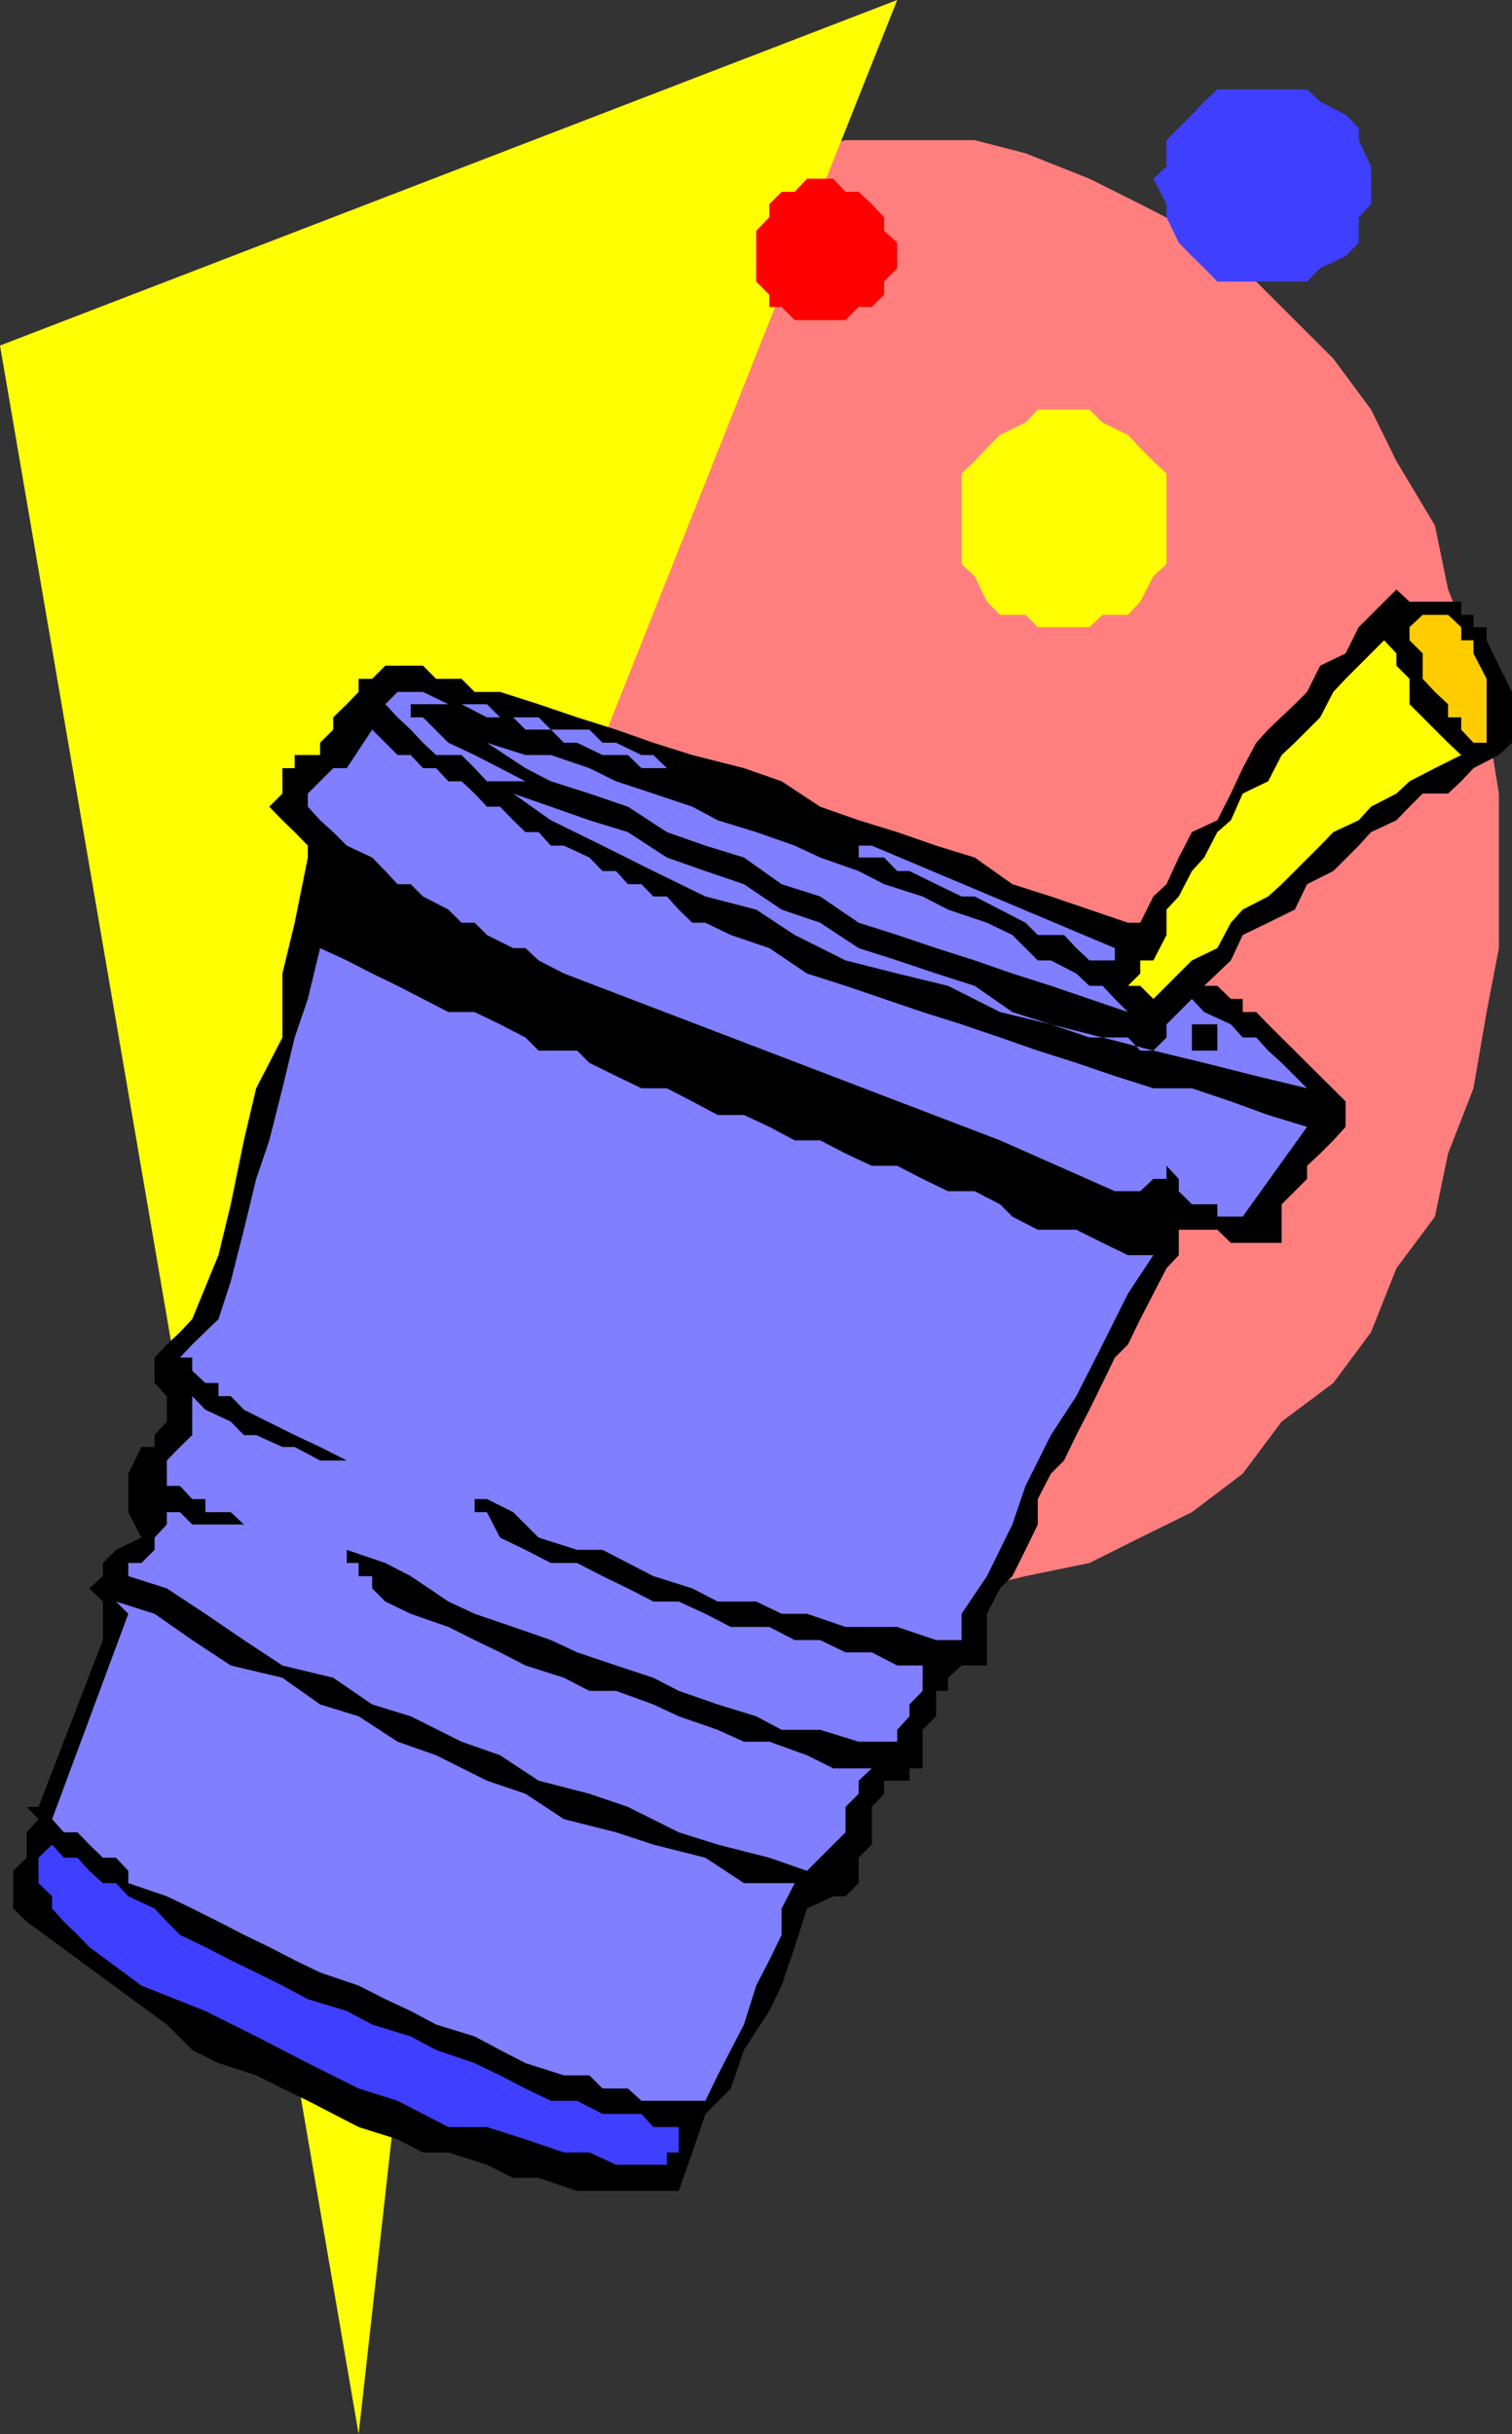
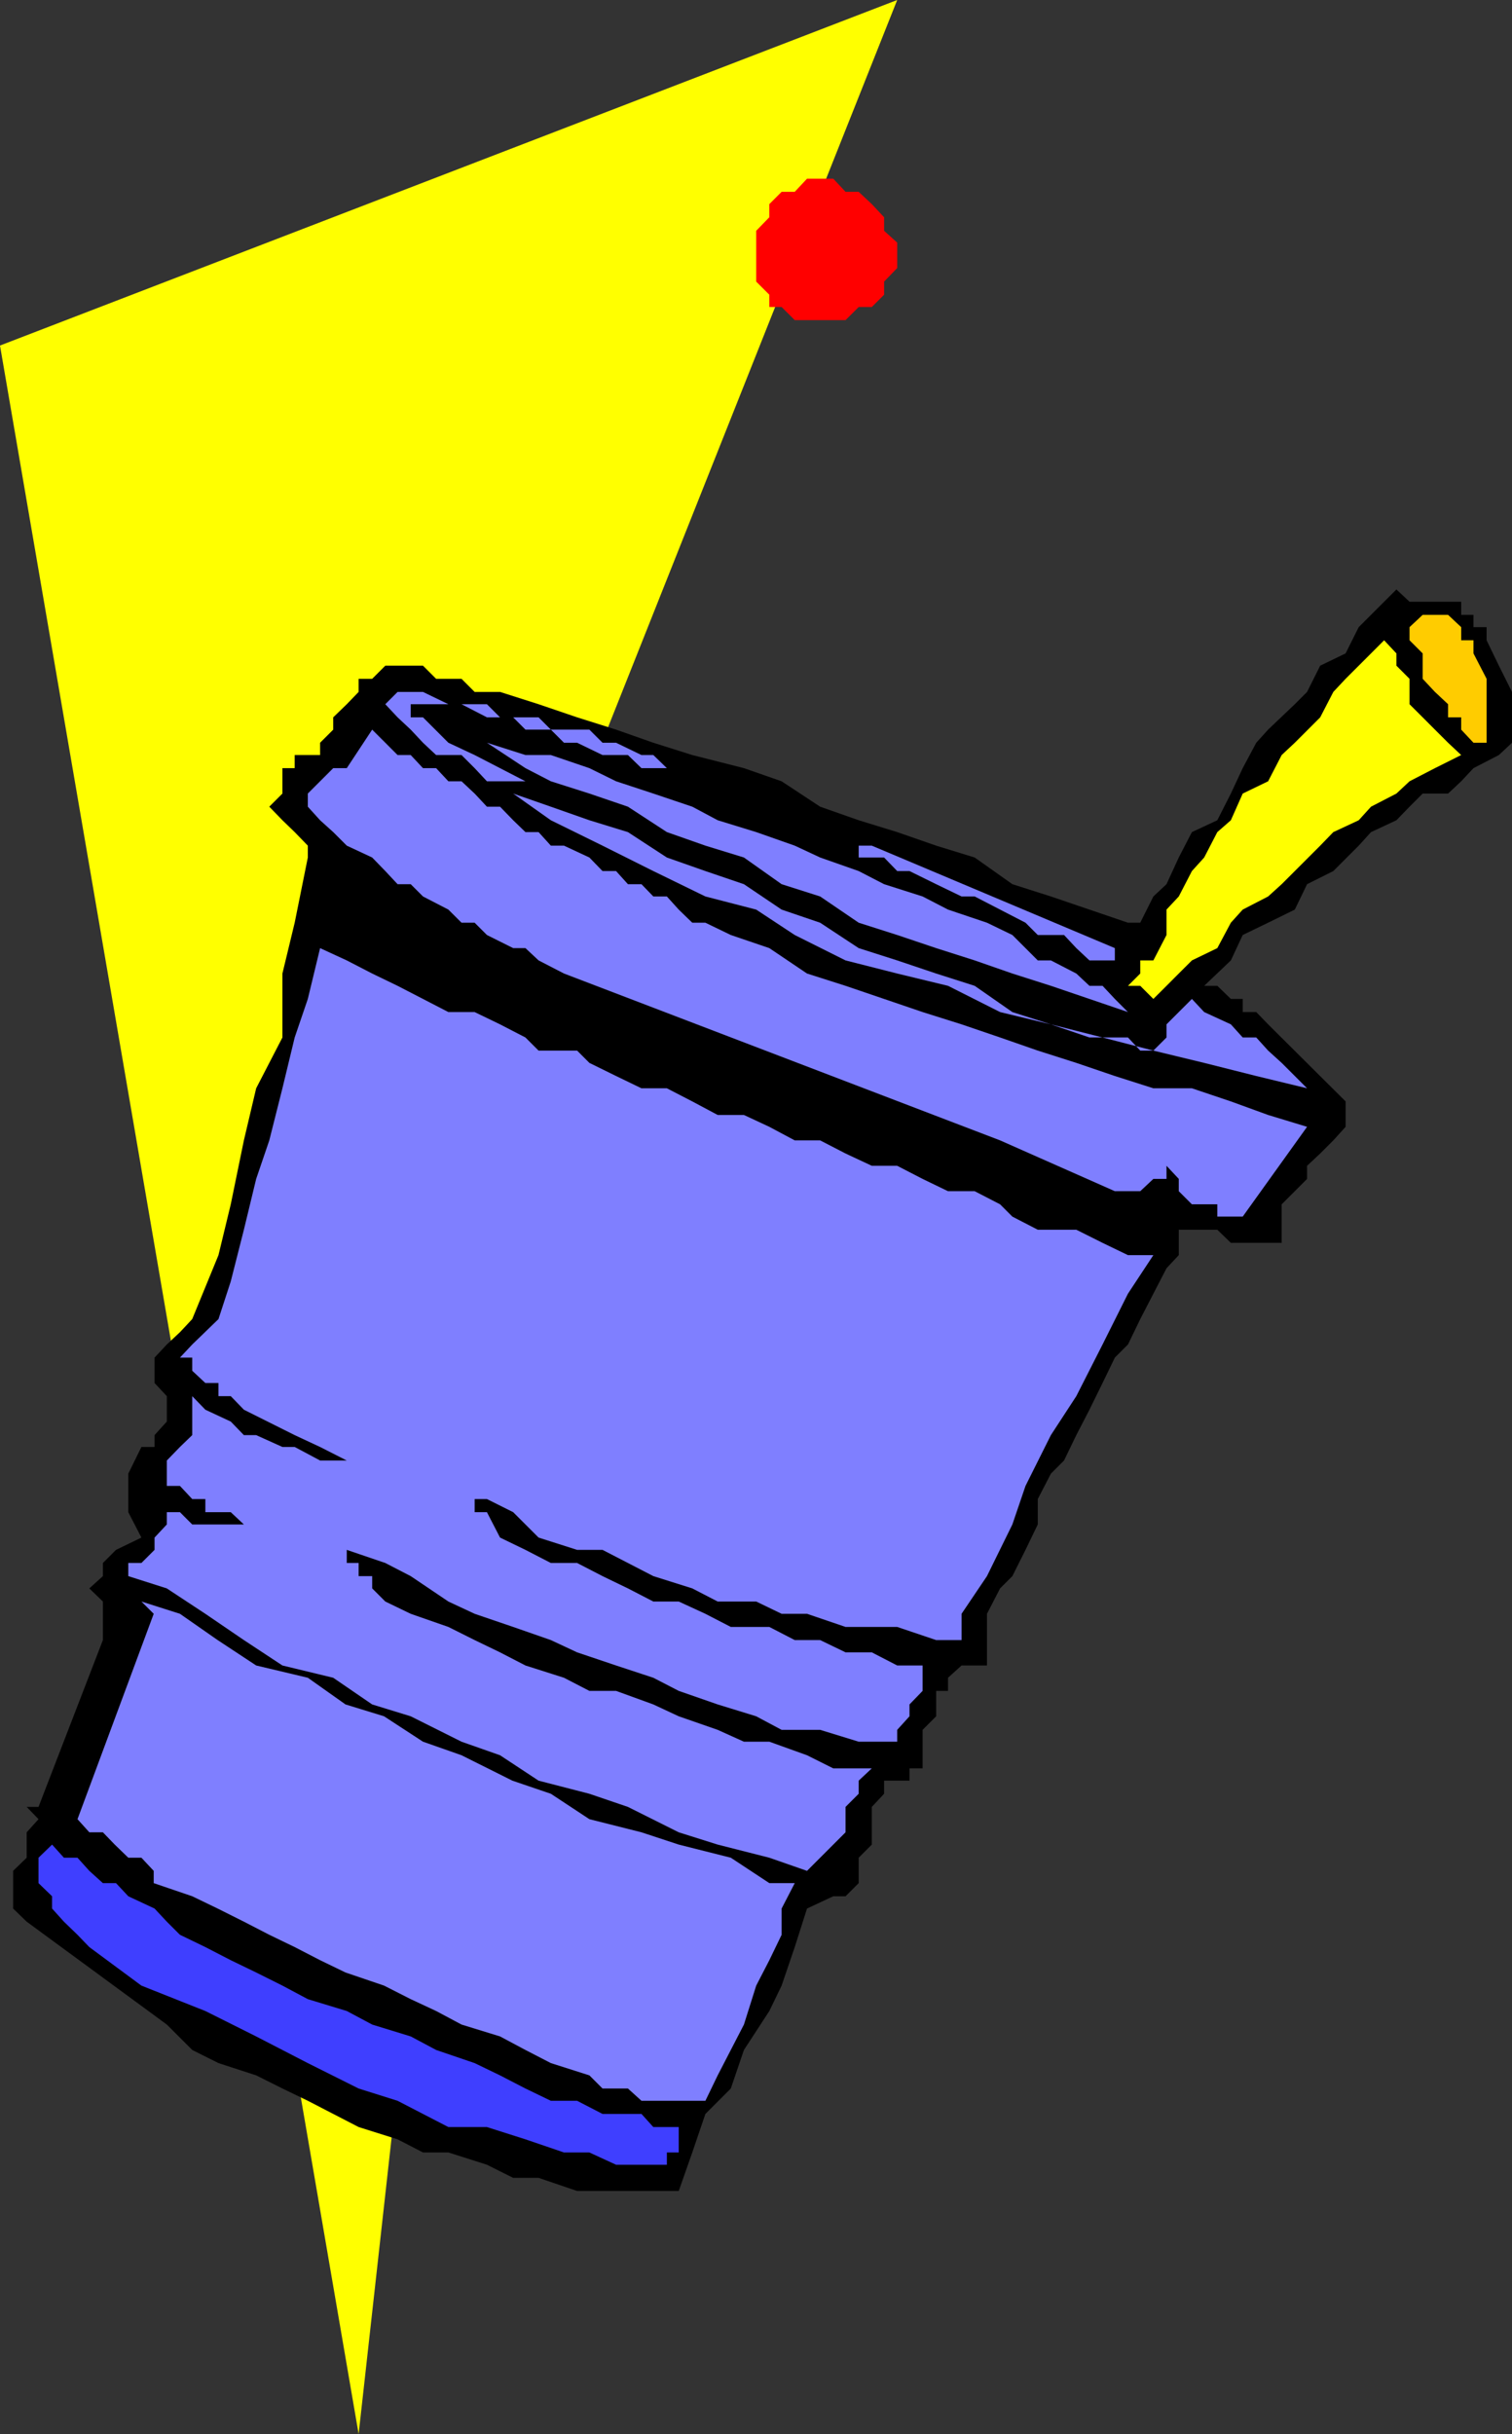
<svg xmlns="http://www.w3.org/2000/svg" width="357.098" height="574.801">
  <rect width="100%" height="100%" fill="#333333" stroke="none" />
-   <path fill="#ff7f7f" d="M214.8 375.098h15.4l12-2.899 15.1-3.101 12-6 12.2-6 12-9.098 9.2-12.3 12.198-9.102 8.903-12 6-15.098 9.097-12.2L342 272.399 348 257l3.098-18L354 223.898v-36.5l-2.902-18L348 154.301l-6-15.102-3.102-15.101-9.097-15.2-6-12.199-8.903-12L293.5 63.301l-12-8.801-12.2-6.3-12-6-15.1-6-12-3.102h-30.5l-12 3.101-15.102 6-12.297 6-12 6.301-12 8.8-9.102 9.2L115 84.7l-6 12-9.102 12.198-6 15.2-12 30.203-3.199 15.097-3.101 18v36.5L78.699 239l3.2 18 6 15.398 6 14.903 6 12.199L109 314.598l6 12 12.2 9.101L136.3 348l12 9.098 12 6 12.298 6 15.101 3.101 12 2.899h15.102" />
  <path fill="#ff0" d="M124.098 220.8 211.898 0 0 81.598 84.7 574.8l39.398-354" />
  <path d="M75.598 178.3v-2.902l3.101-3.097v-2.903l3.2-3.097 2.8-2.903v-3.097h3.2L91 157.199h8.898l3.102 3.102h6l3.098 3.097h6l9.101 2.903 9.102 3.097 9.199 2.903 8.8 3.097 9.2 2.903 12.2 3.097 8.898 3.102 9.101 6 9.102 3.2 9.097 2.8 9.2 3.2 9.101 2.8 8.899 6.3 9.101 2.9 9.102 3.1 9.097 3.098h2.903l3.097-6.199 3.102-2.898 2.898-6.301 3.102-6 6-2.8 3.2-6.302 2.8-6 3.2-6 2.8-3.097 6.3-6 2.9-2.903 3.1-6.199 6-2.898 3.098-6.203 2.903-2.899 6-6 3.097 2.899h12.2v3.101H348v2.899h3.098v3.101l2.902 6 3.098 6.2v12L354 178.3l-6 3.097-2.902 3.102-3.098 2.898h-6l-3.102 3.102-3.097 3.2-6 2.8-2.903 3.2-6 6-6.199 3.1-2.898 6-6.301 3.098-6 2.903-2.8 6-6.302 6h3.102l3.2 3.097h2.8V239h3.2l2.8 2.898 18.3 18.2v6l-2.902 3.203-3.097 3.097-3.102 2.903v3.097l-2.898 2.903-3.102 3.097v9.102h-12l-3.199-3.102h-9.102v6L275.5 299.5l-3.102 6-3.097 6-2.903 6-3.097 3.098-2.903 6-3.097 6.3-3.102 6-2.898 6-3.102 3.102-3.101 6v6l-2.899 6-3.101 6.2-2.899 2.898-3.101 6V393.3h-6l-3.2 2.898v3.102h-2.8v6l-3.2 3.199v9.098h-3.097v2.902h-6v3.098l-2.903 3.101v8.899l-3.097 3.101v6l-3.102 3.102h-2.898l-6.203 2.898-2.899 9.102-3.101 9.097-2.899 6-6 9.2-3.101 9.101-6 6-3.098 9.102-3.2 9.097h-24l-9.1-3.097h-6l-6.2-3.102-9.102-2.898h-6l-6-3.102-9.199-2.898-12-6.203-6-2.899-6.199-3.101-8.902-2.899-6.2-3.101-6-6L6.301 453.8l-3.203-3.102V441.8l3.203-3.102v-6l2.797-3.101-2.797-2.899h2.797L24.3 387.301v-9.102l-3.203-3.101 3.203-2.899v-3.101L27.398 366l6-2.902-3.097-6V348l3.097-6.3H36.5v-2.802l2.898-3.199v-6l-2.898-3.101v-6l2.898-3.098 3.102-2.902 2.898-3.098 6.2-15.102 2.902-12 3.098-15.097L60.5 257l6.2-12v-15.102l2.898-12 3.101-15.398v-2.8l-3.101-3.2-2.899-2.8-3.101-3.2 3.101-3.102v-6h2.899v-3.097h6" />
  <path fill="#7f7fff" d="m81.898 181.398 6-9.097L91 175.398l2.898 2.903H97l2.898 3.097H103l2.898 3.102H109l3.098 2.898L115 190.5h3.098l3.101 3.2 2.899 2.8h3.101l2.899 3.2h3.101l6 2.8 3.102 3.2h3.199l2.8 3.1h3.2l2.8 2.9h3.2l2.8 3.1 3.2 3.098h3.098l6 2.903 9.101 3.097 8.899 6 9.101 2.903 9.102 3.097 9.097 3.102 9.2 2.898 9.101 3.102 8.899 3.098 9.101 2.902 9.102 3.098 9.097 2.902h9.102l9.2 3.098 8.8 3.203 9.2 2.797-15.2 21.203h-6v-2.903h-6l-3.102-3.097v-2.903l-2.898-3.097v3.097h-3.102l-3.097 2.903h-6l-27.102-12-103-39.403-6-3.097-3.101-2.903h-2.899L115 220.801l-2.902-2.903H109l-3.102-3.097-6-3.102L97 208.801h-3.102L91 205.699l-3.102-3.199-6-2.8-3.199-3.2-3.101-2.8-2.899-3.2v-3.102l6-6h3.2" />
  <path fill="#7f7fff" d="M97 163.398h2.898l6 2.903H115l3.098 3.097h9.101l2.899 2.903h9.101l3.102 3.097h3.199l6 2.903h2.8l3.2 3.097h2.8-8.8l-3.2-3.097h-6l-6-2.903h-3.1l-3.102-3.097h-6l-2.899-2.903H115l-6-3.097H97v3.097h2.898l6 6 6.2 2.903 12 6.199H115l-2.902-3.102-3.098-3.097h-6l-3.102-2.903L97 172.301l-3.102-2.903L91 166.301l2.898-2.903H97m-21.402 60.5 6.3 2.903 6 3.097 6 2.903 6 3.097 6 3.102h6.2l6 2.898 6 3.102 3.101 3.098h9.102l2.898 2.902 6.301 3.098 6 2.902h6l6 3.098 6 3.203h6.2l6 2.797 6 3.203h6l6 3.097 6.198 2.903h6l6 3.097 6 2.903h6.301l6 3.097 2.899 2.903 6 3.097h9.101l6.2 3.102 6 2.898h6l-6 9.102-6 12-6.2 12.2-6 9.198-6 12-3.101 9.102-6 12.2-6 8.898v6.203h-6l-9.2-3.102H199.7l-9.101-3.101h-6l-6-2.899H169.5l-6-3.101-9.2-2.899-6-3.101-6-3.098h-6l-9.1-2.902-6-6L115 354h-2.902v3.098H115l3.098 6 6 2.902 6 3.098h6.203l6 3.101 6 2.899 6 3.101h6l6.297 2.899 6 3.101h9.101l6 3.102h6l6 2.898h6.2l6 3.102h6v6L214.8 402.5v2.8l-2.903 3.2v2.8H202.8l-9.102-2.8h-9.101l-6-3.2-9.098-2.8-9.2-3.2-6-3.1-8.8-2.9-9.2-3.1-6.202-2.9-8.899-3.1-9.101-3.102-6.2-2.899-8.898-6-6-3.101L81.898 366v3.098H84.7v3.101h3.2v2.899l3.1 3.101 6 2.899 8.898 3.101 6.2 3.102 6 2.898 6 3.102 9.101 2.898 6 3.102h6.301l8.8 3.199 6 2.8 9.2 3.2 6.2 2.8h6l8.898 3.2 6.203 3.098h9.097l-3.097 2.902v3.098l-3.102 3.101v6l-9.101 9.102-8.899-3.102-12.199-3.101-9.2-2.899-12-6-9.1-3.101-12-3.098-9.102-6-9.098-3.2-12-6-9.102-2.8-9.199-6.3-12-2.9-9.101-6-9.098-6.202-9.102-6-9.097-2.899v-3.101h3.097L36.5 366v-2.902L39.398 360v-2.902L36.5 354l2.898 3.098H42.5L45.398 360h12.2l-3.098-2.902h-6V354h-3.102l-2.898-3.102h-3.102v-6L42.5 341.7l2.898-2.8v-9.2l3.102 3.2 6 2.8 3.098 3.2H60.5l6.2 2.8h2.898l6 3.2h6.3l-6.3-3.2-6-2.8-12-6-3.098-3.2h-2.902v-3.101H48.5l-3.102-2.899v-3.101H42.5l2.898-3.098 6.2-6 2.902-8.902 3.098-12.2 2.902-12 3.098-9.097L66.699 257l2.899-12 3.101-9.102 2.899-12" />
-   <path fill="#7f7fff" d="m187.7 444.7-3.102 6v6.198l-2.899 6-3.101 6-2.899 9.2-3.101 6-3.098 6-2.902 6H151.5l-3.2-2.899h-6l-3.1-3.101h-6l-9.102-2.899-6-3.101-6-3.2-9.098-2.8-6-3.2-6-2.8-6.3-3.2-9.102-3.097-6-2.903-6-3.097-6-2.903-6-3.097-6.2-3.102-6-2.898-9.097-3.102v-2.898l-2.903-3.102h-3.097l-3.203-3.101-2.797-2.899h-3.203l-2.797-3.101 18-48.5-2.903-2.899 9.102 2.899 8.898 6.203 9.102 6 12.2 2.898 8.898 6.301 9.101 2.8 9.2 6 9.101 3.2 12 6 9.098 3.098 9.101 6 12.301 3.101 8.8 2.899 12.298 3.101 9.101 6h12" />
+   <path fill="#7f7fff" d="m187.7 444.7-3.102 6v6.198l-2.899 6-3.101 6-2.899 9.2-3.101 6-3.098 6-2.902 6H151.5l-3.2-2.899h-6l-3.1-3.101l-9.102-2.899-6-3.101-6-3.2-9.098-2.8-6-3.2-6-2.8-6.3-3.2-9.102-3.097-6-2.903-6-3.097-6-2.903-6-3.097-6.2-3.102-6-2.898-9.097-3.102v-2.898l-2.903-3.102h-3.097l-3.203-3.101-2.797-2.899h-3.203l-2.797-3.101 18-48.5-2.903-2.899 9.102 2.899 8.898 6.203 9.102 6 12.2 2.898 8.898 6.301 9.101 2.8 9.2 6 9.101 3.2 12 6 9.098 3.098 9.101 6 12.301 3.101 8.8 2.899 12.298 3.101 9.101 6h12" />
  <path fill="#3f3fff" d="m12.3 435.598 2.798 3.101H18.3l2.797 3.102 3.203 2.898h3.097l2.903 3.102 6.199 2.898 2.898 3.102 3.102 3.097 6 2.903 6 3.097 6 2.903 6.2 3.097 6 3.2 9.198 2.8 6 3.2 9.102 2.8 6 3.2 9.098 3.101 6 2.899 6 3.101 6 2.899h6.203l6 3.101h9.199l2.8 3.102h6v6h-2.8v2.898h-12l-6.3-2.898h-6l-9.102-3.102-9.098-2.898h-9.102l-12-6.203-9.199-2.899-12-6-12.199-6.3-12-6-15.102-6-12.3-9.098-2.797-2.903-3.203-3.097-2.797-3.102v-2.898l-3.203-3.102v-6l3.203-3.101" />
  <path fill="#7f7fff" d="m239.098 220.8 3.101 3.098 2.899 2.903h3.101l6 3.097 3.102 2.903h3.097l2.903 3.097 3.097 3.102-9.097-3.102-9.102-3.097-9.101-2.903-8.899-3.097-9.101-2.903-9.2-3.097-9.097-2.903-9.102-6.199-9.101-2.898-8.899-6.301-9.101-2.8-9.098-3.2-9.2-6-9.1-3.102-9.102-2.898-6-3.102-9.098-6 9.098 2.903h6l9.101 3.097 6.301 3.102 8.8 2.898 9.2 3.102 6 3.2 9.098 2.8 9.101 3.2 6 2.8 9.102 3.2 6 3.1 9.097 2.9 6 3.1 9.2 3.098 6 2.903" />
  <path fill="#7f7fff" d="m266.398 245 2.903 3.098h3.097L275.5 245v-3.102l6-6 2.898 3.102 6.301 2.898L293.5 245h3.2l2.8 3.098 3.2 2.902 3.1 3.098 2.9 2.902-12-2.902L284.397 251l-12-2.902-12-3.098-12.199-3.102-12-2.898-12.3-6.2-12-2.902-12.2-3.097-12-6-9.101-6-12-3.102-12.297-6-12-6-12.203-6-8.899-6.3 8.899 3.101 9.101 3.2 9.102 2.8 9.199 6 9.098 3.2 9.101 3.1 8.899 6 9.101 3.098 9.102 6 9.097 2.903 9.2 3.097 9.101 2.903 8.899 6.199 9.101 2.898L257.3 245h9.097m-3.097-21.102v2.903h-6l-3.1-2.903-2.9-3.097h-6.202l-2.899-2.903-6-3.097-6-3.102h-3.101l-6-2.898-6.297-3.102h-2.903l-3.097-3.199h-6v-2.8h3.097l57.403 24.198" />
  <path fill="#ff0" d="m272.398 226.8 3.102-6v-6l2.898-3.1 3.102-6 2.898-3.2 3.102-6 3.2-2.8 2.8-6.302 6-2.898 3.2-6.2 3.1-2.902 6-6 3.098-6 2.903-3.097 6-6 3.097-3.102 2.903 3.102v2.898l3.097 3.102v6l3.102 3.097 2.898 2.903 3.102 3.097 3.098 2.903-6.2 3.097-6 3.102-3.097 2.898-6 3.102-2.903 3.2-6 2.8-3.097 3.2-9.102 9.1-3.199 2.9-6 3.1-2.8 3.098-3.2 6-6 2.903-3.102 3.097-2.898 2.903-3.102 3.097-3.097-3.097h-2.903l2.903-2.903v-3.097h3.097" />
-   <path d="M281.5 241.898h6v6.2h-6v-6.2" />
  <path fill="#fc0" d="M338.898 145.2H342l3.098 2.898v3.101H348v3.102l3.098 6v15.097H348l-2.902-3.097v-2.903H342v-3.097l-3.102-2.903-2.898-3.097v-6l-3.102-3.102v-3.101l3.102-2.899h2.898" />
-   <path fill="#ff0" d="M251.3 148.098h6l3.098-2.899h6l2.903-3.101 3.097-6 3.102-2.899v-21.398l-3.102-2.903-3.097-3.097-2.903-3.102-6-2.898-3.097-3.102h-12.203l-2.899 3.102-6 2.898-3.101 3.102-2.899 3.097-3.101 2.903v21.398l3.101 2.899 2.899 6 3.101 3.101h6l2.899 2.899h6.203" />
-   <path fill="#3f3fff" d="M299.5 66.5h9.2l3.1-3.2 6-2.8 3.098-3.2v-6l2.903-3.1v-8.9l-2.903-6.202v-2.899l-3.097-3.101-6-3.098-3.102-2.902H287.5L284.398 24l-2.898 3.098-6 6V39.3l-3.102 2.898 3.102 6V51.3l2.898 6 3.102 3.2 2.898 2.8 3.102 3.2h12" />
  <path fill="red" d="M193.7 75.598h6l3.1-3.098h3.098l2.903-2.902V66.5l3.097-3.2v-6l-3.097-2.8v-3.2l-2.903-3.1-3.097-2.9h-3.102l-2.898-3.1h-6.203l-2.899 3.1h-3.101l-2.899 2.9v3.1l-3.101 3.2v12l3.101 3.098V72.5h2.899l3.101 3.098h6" />
</svg>